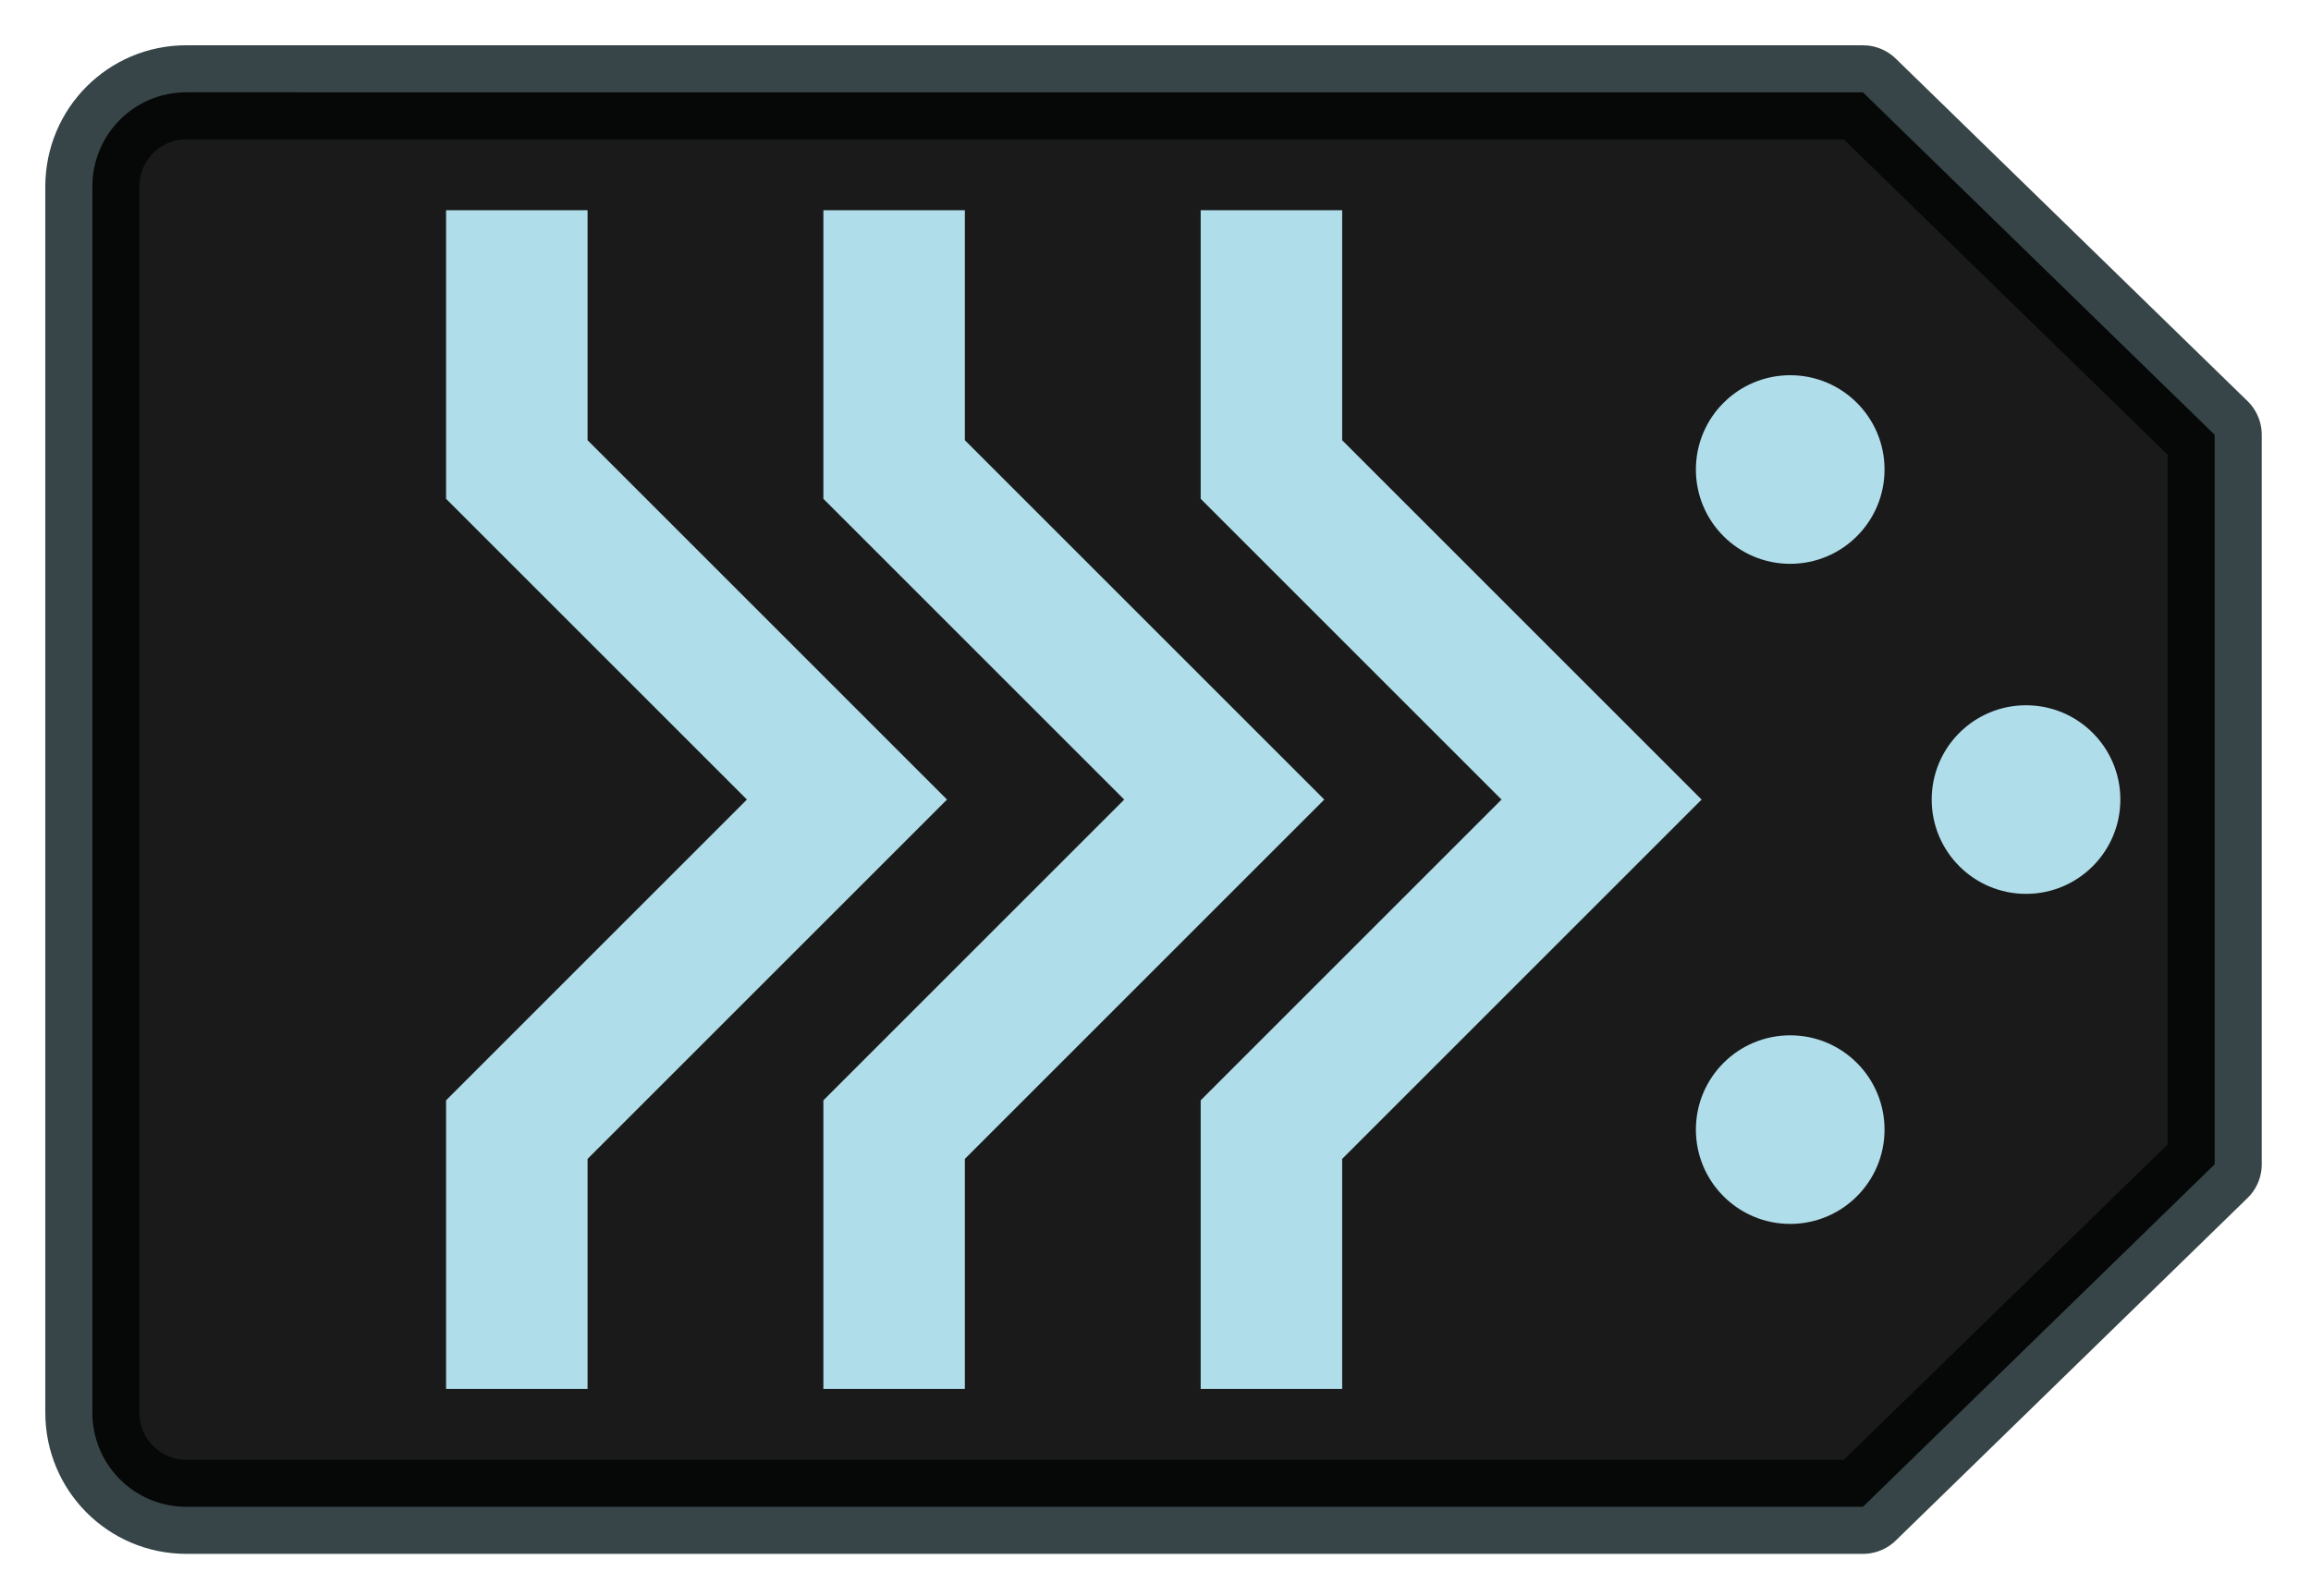
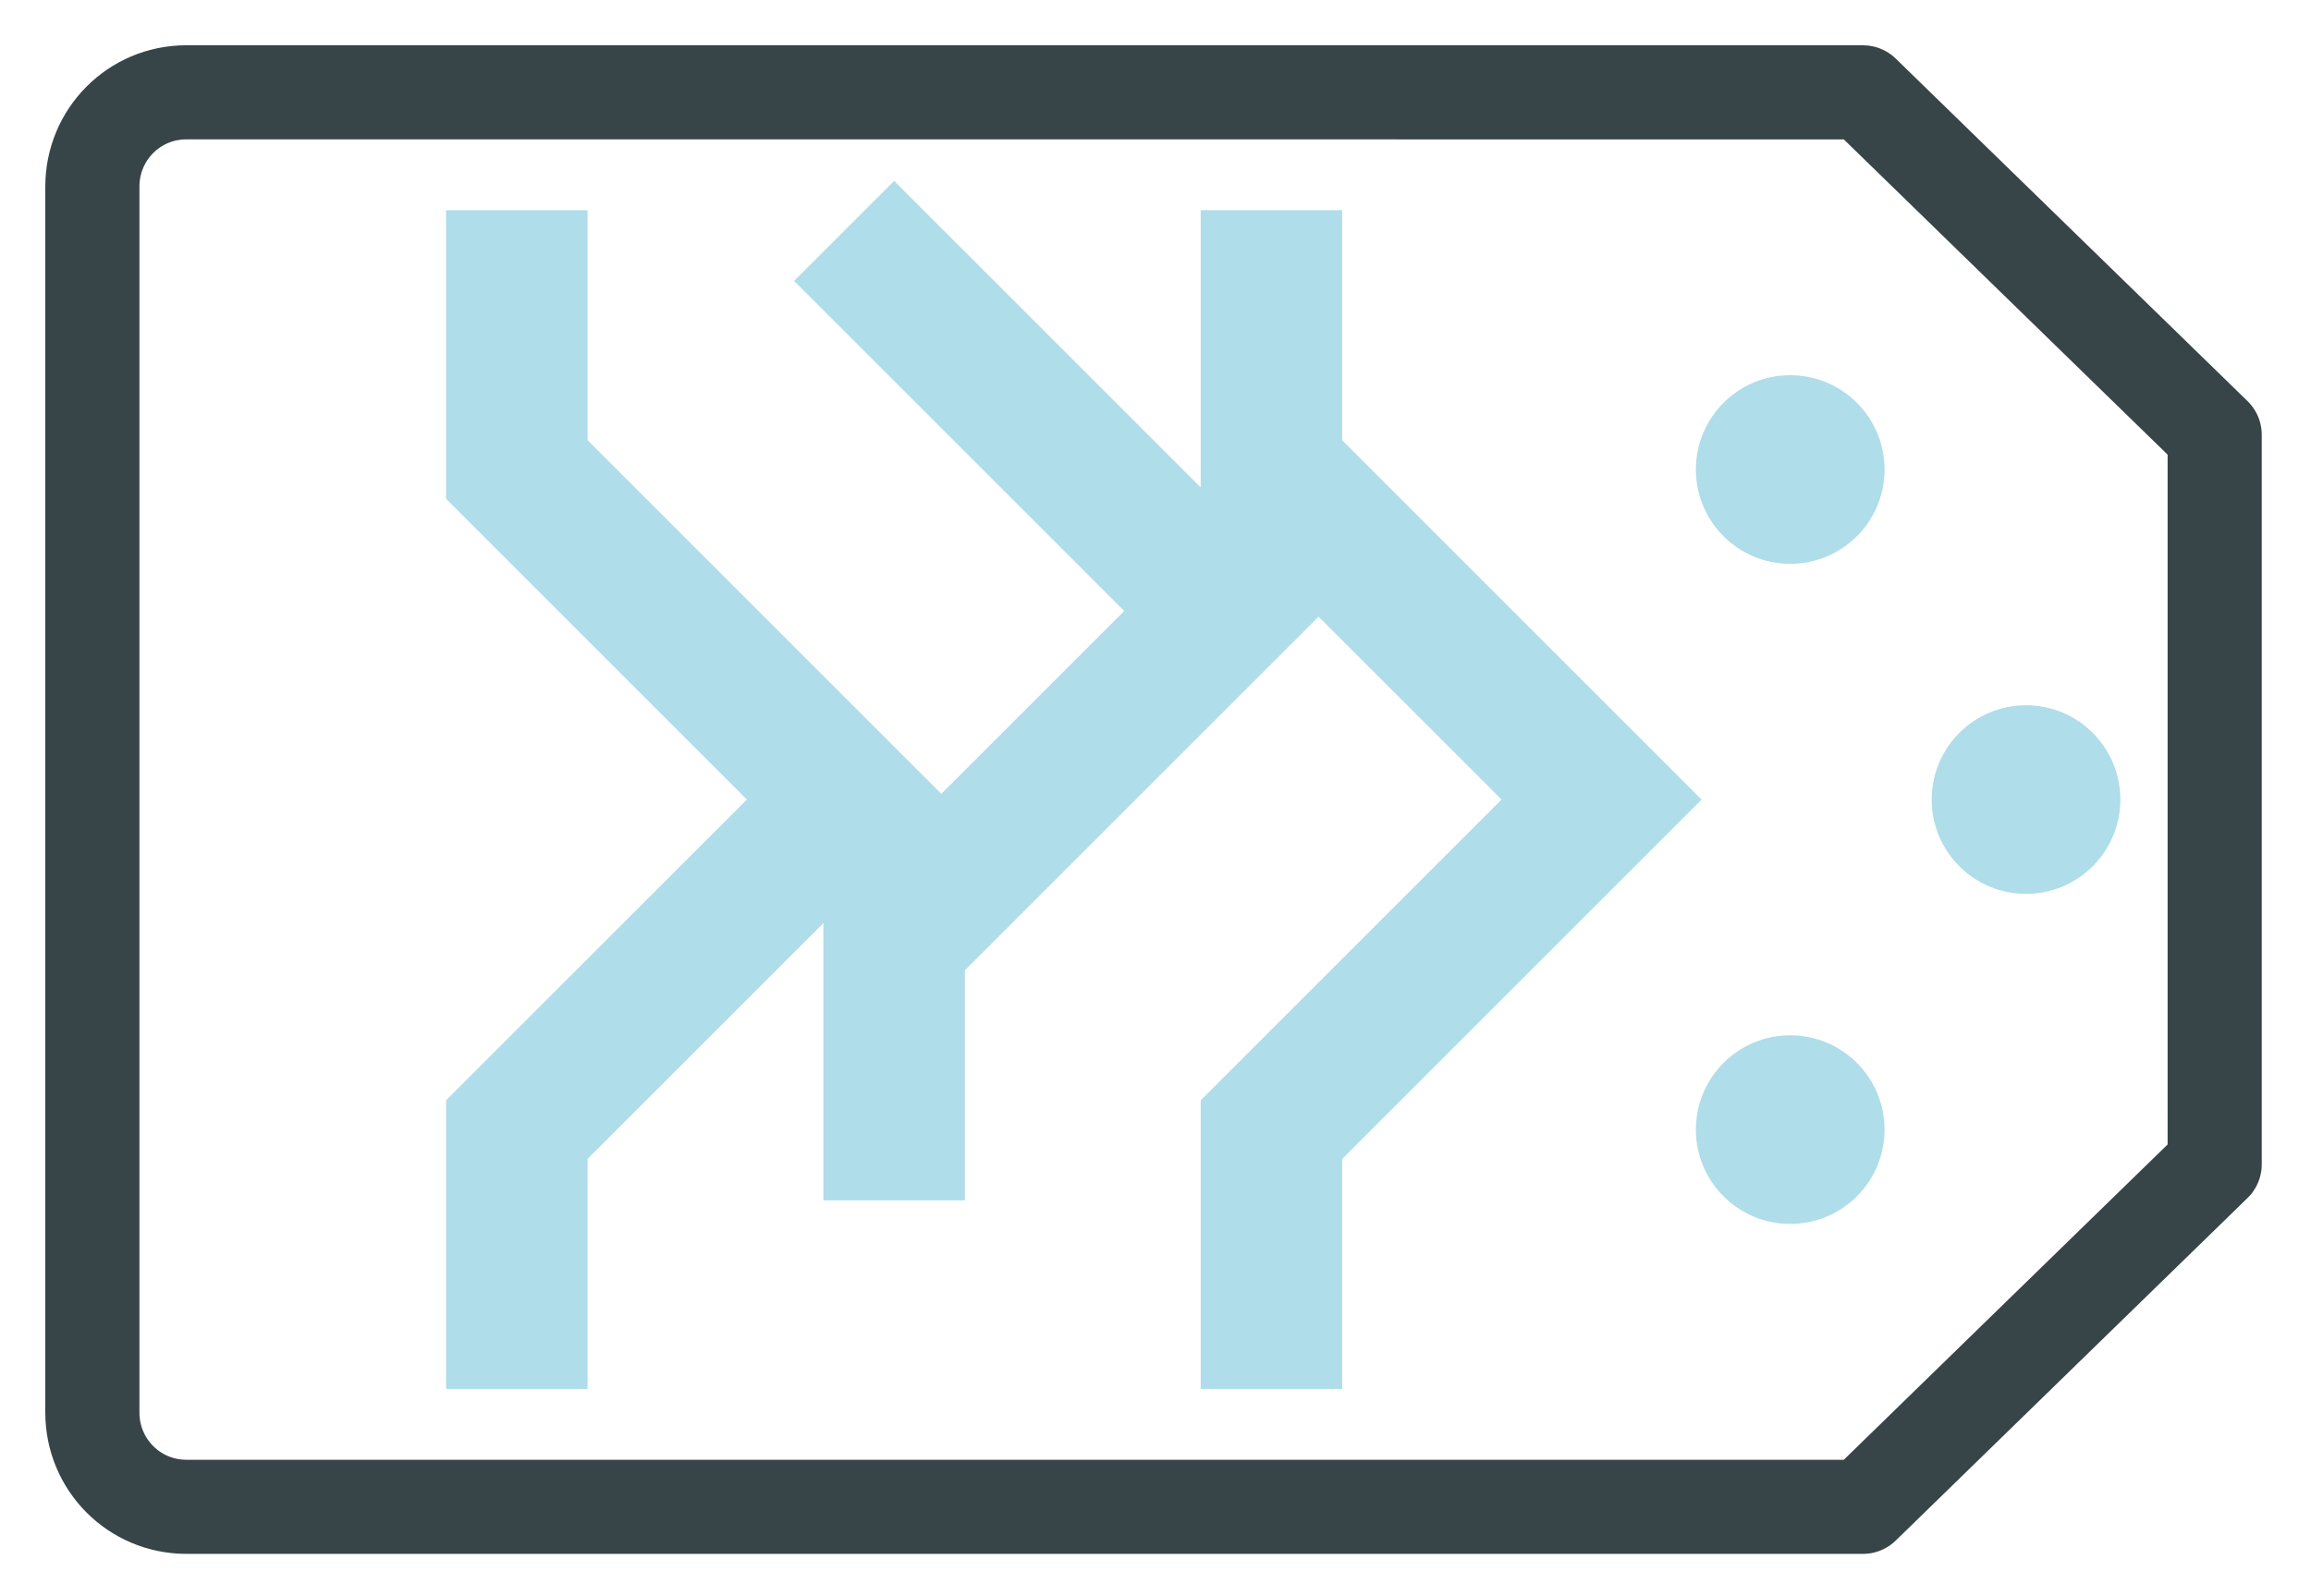
<svg xmlns="http://www.w3.org/2000/svg" xmlns:ns1="http://www.inkscape.org/namespaces/inkscape" xmlns:ns2="http://sodipodi.sourceforge.net/DTD/sodipodi-0.dtd" width="110mm" height="76mm" viewBox="30 30 49 33.855" version="1.1" id="svg5" xml:space="preserve" ns1:version="1.2.1 (9c6d41e410, 2022-07-14)" ns2:docname="E9.MasterChiefPettyOfficer.svg">
  <ns2:namedview id="namedview7" pagecolor="#ffffff" bordercolor="#000000" borderopacity="0.25" ns1:showpageshadow="2" ns1:pageopacity="0.0" ns1:pagecheckerboard="0" ns1:deskcolor="#d1d1d1" ns1:document-units="mm" showgrid="true" ns1:zoom="2.158443" ns1:cx="206.16713" ns1:cy="142.4638" ns1:window-width="1920" ns1:window-height="991" ns1:window-x="-9" ns1:window-y="-9" ns1:window-maximized="1" ns1:current-layer="layer3" showguides="true">
    <ns1:grid type="xygrid" id="grid6335" units="mm" spacingx="1" spacingy="1" originx="3.099" originy="3.099" />
  </ns2:namedview>
  <defs id="defs2">
    <filter ns1:label="Button" ns1:menu="Bevels" ns1:menu-tooltip="Soft bevel, slightly depressed middle" style="color-interpolation-filters:sRGB" id="filter6304" x="-0.707" y="-1.065" width="2.415" height="3.131">
      <feGaussianBlur stdDeviation="2.3" in="SourceAlpha" result="result0" id="feGaussianBlur6278" />
      <feMorphology in="SourceAlpha" radius="6.6" result="result1" id="feMorphology6280" />
      <feGaussianBlur stdDeviation="8.9" in="result1" id="feGaussianBlur6282" />
      <feColorMatrix values="1 0 0 0 0 0 1 0 0 0 0 0 1 0 0 0 0 0 0.3 0" result="result91" id="feColorMatrix6284" />
      <feComposite in="result0" operator="out" result="result2" in2="result91" id="feComposite6286" />
      <feGaussianBlur stdDeviation="1.7" result="result4" id="feGaussianBlur6288" />
      <feDiffuseLighting surfaceScale="10" id="feDiffuseLighting6292">
        <feDistantLight azimuth="225" elevation="45" id="feDistantLight6290" />
      </feDiffuseLighting>
      <feBlend in2="SourceGraphic" mode="multiply" id="feBlend6294" />
      <feComposite in2="SourceAlpha" operator="in" result="result3" id="feComposite6296" />
      <feSpecularLighting in="result4" surfaceScale="5" specularExponent="17.9" id="feSpecularLighting6300">
        <feDistantLight azimuth="225" elevation="45" id="feDistantLight6298" />
      </feSpecularLighting>
      <feComposite in2="result3" operator="atop" id="feComposite6302" />
    </filter>
    <filter ns1:label="Button" ns1:menu="Bevels" ns1:menu-tooltip="Soft bevel, slightly depressed middle" style="color-interpolation-filters:sRGB" id="filter8114" x="-0.71" y="-1.065" width="2.42" height="3.131">
      <feGaussianBlur stdDeviation="2.3" in="SourceAlpha" result="result0" id="feGaussianBlur8088" />
      <feMorphology in="SourceAlpha" radius="6.6" result="result1" id="feMorphology8090" />
      <feGaussianBlur stdDeviation="8.9" in="result1" id="feGaussianBlur8092" />
      <feColorMatrix values="1 0 0 0 0 0 1 0 0 0 0 0 1 0 0 0 0 0 0.3 0" result="result91" id="feColorMatrix8094" />
      <feComposite in="result0" operator="out" result="result2" in2="result91" id="feComposite8096" />
      <feGaussianBlur stdDeviation="1.7" result="result4" id="feGaussianBlur8098" />
      <feDiffuseLighting surfaceScale="10" id="feDiffuseLighting8102">
        <feDistantLight azimuth="225" elevation="45" id="feDistantLight8100" />
      </feDiffuseLighting>
      <feBlend in2="SourceGraphic" mode="multiply" id="feBlend8104" />
      <feComposite in2="SourceAlpha" operator="in" result="result3" id="feComposite8106" />
      <feSpecularLighting in="result4" surfaceScale="5" specularExponent="17.9" id="feSpecularLighting8110">
        <feDistantLight azimuth="225" elevation="45" id="feDistantLight8108" />
      </feSpecularLighting>
      <feComposite in2="result3" operator="atop" id="feComposite8112" />
    </filter>
    <filter style="color-interpolation-filters:sRGB" ns1:label="Clean Edges" id="filter8122" x="-0.24" y="-0.24" width="1.48" height="1.48">
      <feGaussianBlur stdDeviation="0.4" result="blur" id="feGaussianBlur8116" />
      <feComposite in="SourceGraphic" in2="blur" operator="in" result="composite1" id="feComposite8118" />
      <feComposite in="composite1" in2="composite1" operator="in" result="composite2" id="feComposite8120" />
    </filter>
    <filter style="color-interpolation-filters:sRGB" ns1:label="Clean Edges" id="filter8130" x="-0.24" y="-0.24" width="1.48" height="1.48">
      <feGaussianBlur stdDeviation="0.4" result="blur" id="feGaussianBlur8124" />
      <feComposite in="SourceGraphic" in2="blur" operator="in" result="composite1" id="feComposite8126" />
      <feComposite in="composite1" in2="composite1" operator="in" result="composite2" id="feComposite8128" />
    </filter>
    <filter style="color-interpolation-filters:sRGB" ns1:label="Clean Edges" id="filter8138" x="-0.24" y="-0.24" width="1.48" height="1.48">
      <feGaussianBlur stdDeviation="0.4" result="blur" id="feGaussianBlur8132" />
      <feComposite in="SourceGraphic" in2="blur" operator="in" result="composite1" id="feComposite8134" />
      <feComposite in="composite1" in2="composite1" operator="in" result="composite2" id="feComposite8136" />
    </filter>
    <filter style="color-interpolation-filters:sRGB" ns1:label="Clean Edges" id="filter8146" x="-0.351" y="-0.112" width="1.792" height="1.224">
      <feGaussianBlur stdDeviation="0.4" result="blur" id="feGaussianBlur8140" />
      <feComposite in="SourceGraphic" in2="blur" operator="in" result="composite1" id="feComposite8142" />
      <feComposite in="composite1" in2="composite1" operator="in" result="composite2" id="feComposite8144" />
    </filter>
    <filter style="color-interpolation-filters:sRGB" ns1:label="Clean Edges" id="filter8154" x="-0.351" y="-0.112" width="1.792" height="1.224">
      <feGaussianBlur stdDeviation="0.4" result="blur" id="feGaussianBlur8148" />
      <feComposite in="SourceGraphic" in2="blur" operator="in" result="composite1" id="feComposite8150" />
      <feComposite in="composite1" in2="composite1" operator="in" result="composite2" id="feComposite8152" />
    </filter>
    <filter style="color-interpolation-filters:sRGB" ns1:label="Clean Edges" id="filter8162" x="-0.351" y="-0.112" width="1.792" height="1.224">
      <feGaussianBlur stdDeviation="0.4" result="blur" id="feGaussianBlur8156" />
      <feComposite in="SourceGraphic" in2="blur" operator="in" result="composite1" id="feComposite8158" />
      <feComposite in="composite1" in2="composite1" operator="in" result="composite2" id="feComposite8160" />
    </filter>
  </defs>
  <g ns1:groupmode="layer" id="layer2" ns1:label="Layer 2" transform="translate(6.958,6.958)">
-     <path id="rect911" style="display:inline;fill:#1a1a1a;fill-opacity:1;stroke:none;stroke-width:1.996;stroke-linecap:round;stroke-linejoin:round;stroke-dasharray:none" d="M 70,47.736 62.542,55 26.992,55 C 25.888,54.999 25,54.108 25,53 V 40 27 C 25,25.892 25.888,25 26.992,25 l 35.55,4.92e-4 7.458,7.263 L 70,47.736" ns2:nodetypes="ccsscssccc" ns1:label="TabBackground" />
    <path id="path6397" style="display:inline;fill:none;fill-opacity:1;stroke:#374548;stroke-width:1.996;stroke-linecap:round;stroke-linejoin:round;stroke-dasharray:none;stroke-opacity:1;filter:url(#filter8114)" d="M 70,47.736 62.542,55 26.992,55 C 25.888,54.999 25,54.108 25,53 V 40 27 C 25,25.892 25.888,25 26.992,25 l 35.55,4.92e-4 7.458,7.263 L 70,47.736" ns2:nodetypes="ccsscssccc" ns1:label="TabBorder" />
  </g>
  <g ns1:groupmode="layer" id="layer3" ns1:label="Layer 3" style="display:inline;fill:#ffffff" transform="translate(6.958,6.958)">
    <circle style="display:inline;fill:#afdde9;fill-opacity:1;stroke:none;stroke-width:1;stroke-linecap:round;stroke-linejoin:round;stroke-dasharray:none;stroke-opacity:1;filter:url(#filter8122)" id="path7158" cx="66" cy="40" r="2" ns1:label="PipCentre" />
    <circle style="display:inline;fill:#afdde9;fill-opacity:1;stroke:none;stroke-width:1;stroke-linecap:round;stroke-linejoin:round;stroke-dasharray:none;stroke-opacity:1;filter:url(#filter8130)" id="circle7212" cx="61" cy="33" r="2" ns1:label="PipTop" />
    <circle style="display:inline;fill:#afdde9;fill-opacity:1;stroke:none;stroke-width:1;stroke-linecap:round;stroke-linejoin:round;stroke-dasharray:none;stroke-opacity:1;filter:url(#filter8138)" id="circle7214" cx="61" cy="47" r="2" ns1:label="PipBottom" />
    <path style="display:inline;fill:none;fill-opacity:1;stroke:#afdde9;stroke-width:3;stroke-linecap:square;stroke-linejoin:miter;stroke-dasharray:none;stroke-opacity:1;filter:url(#filter8146)" d="m 50,29 v 4 l 7,7 -7,7 v 4" id="path7272" ns2:nodetypes="ccccc" ns1:label="POStripe3" />
-     <path style="display:inline;fill:none;fill-opacity:1;stroke:#afdde9;stroke-width:3;stroke-linecap:square;stroke-linejoin:miter;stroke-dasharray:none;stroke-opacity:1;filter:url(#filter8154)" d="m 42,29 v 4 l 7,7 -7,7 v 4" id="path7328" ns2:nodetypes="ccccc" ns1:label="POStripe2" />
+     <path style="display:inline;fill:none;fill-opacity:1;stroke:#afdde9;stroke-width:3;stroke-linecap:square;stroke-linejoin:miter;stroke-dasharray:none;stroke-opacity:1;filter:url(#filter8154)" d="m 42,29 l 7,7 -7,7 v 4" id="path7328" ns2:nodetypes="ccccc" ns1:label="POStripe2" />
    <path style="display:inline;fill:none;fill-opacity:1;stroke:#afdde9;stroke-width:3;stroke-linecap:square;stroke-linejoin:miter;stroke-dasharray:none;stroke-opacity:1;filter:url(#filter8162)" d="m 34,29 v 4 l 7,7 -7,7 v 4" id="path7330" ns2:nodetypes="ccccc" ns1:label="POStripe1" />
    <path style="display:none;fill:none;fill-opacity:1;stroke:#afdde9;stroke-width:3;stroke-linecap:square;stroke-linejoin:miter;stroke-dasharray:none;stroke-opacity:1;filter:url(#filter8162)" d="m 41.783,29 v 4 l 13.988,14.273 v 3.727" id="path13716" ns2:nodetypes="cccc" ns1:label="CStripe2" />
    <path style="display:none;fill:none;fill-opacity:1;stroke:#afdde9;stroke-width:3;stroke-linecap:square;stroke-linejoin:miter;stroke-dasharray:none;stroke-opacity:1;filter:url(#filter8162)" d="m 34,29 v 4 l 13.988,14.273 v 3.727" id="path13718" ns2:nodetypes="cccc" ns1:label="CStripe1" />
  </g>
</svg>